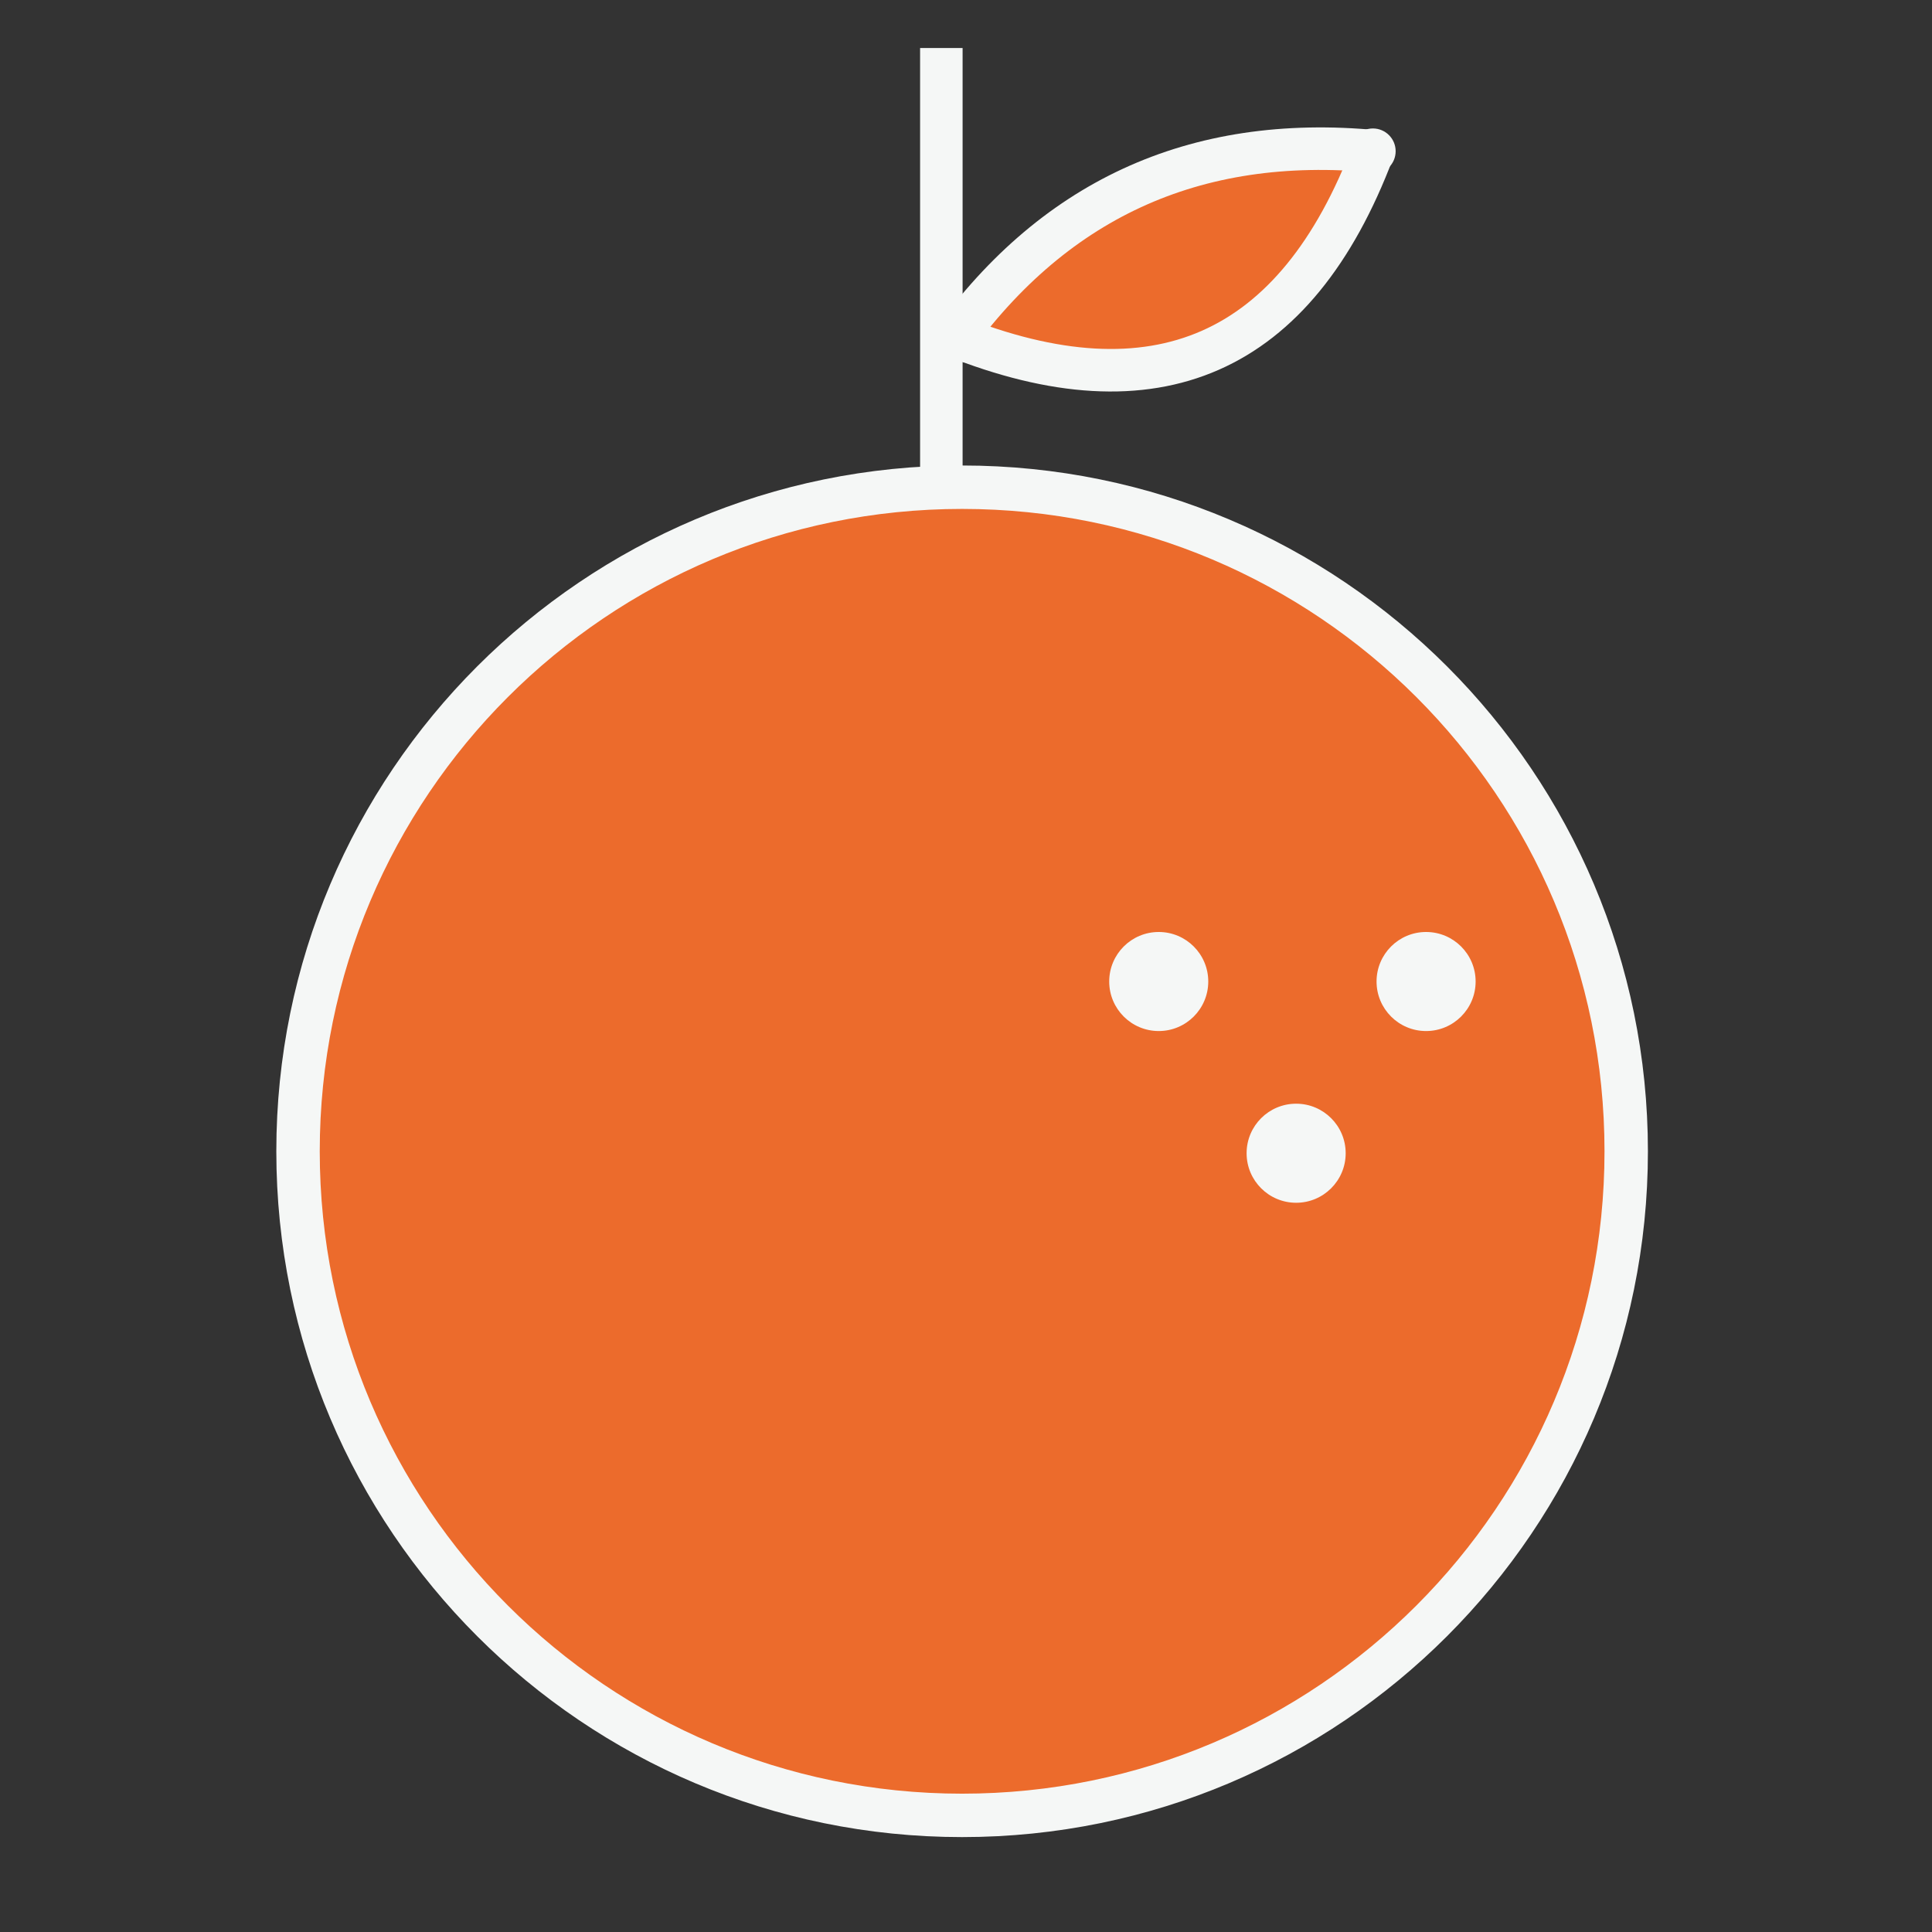
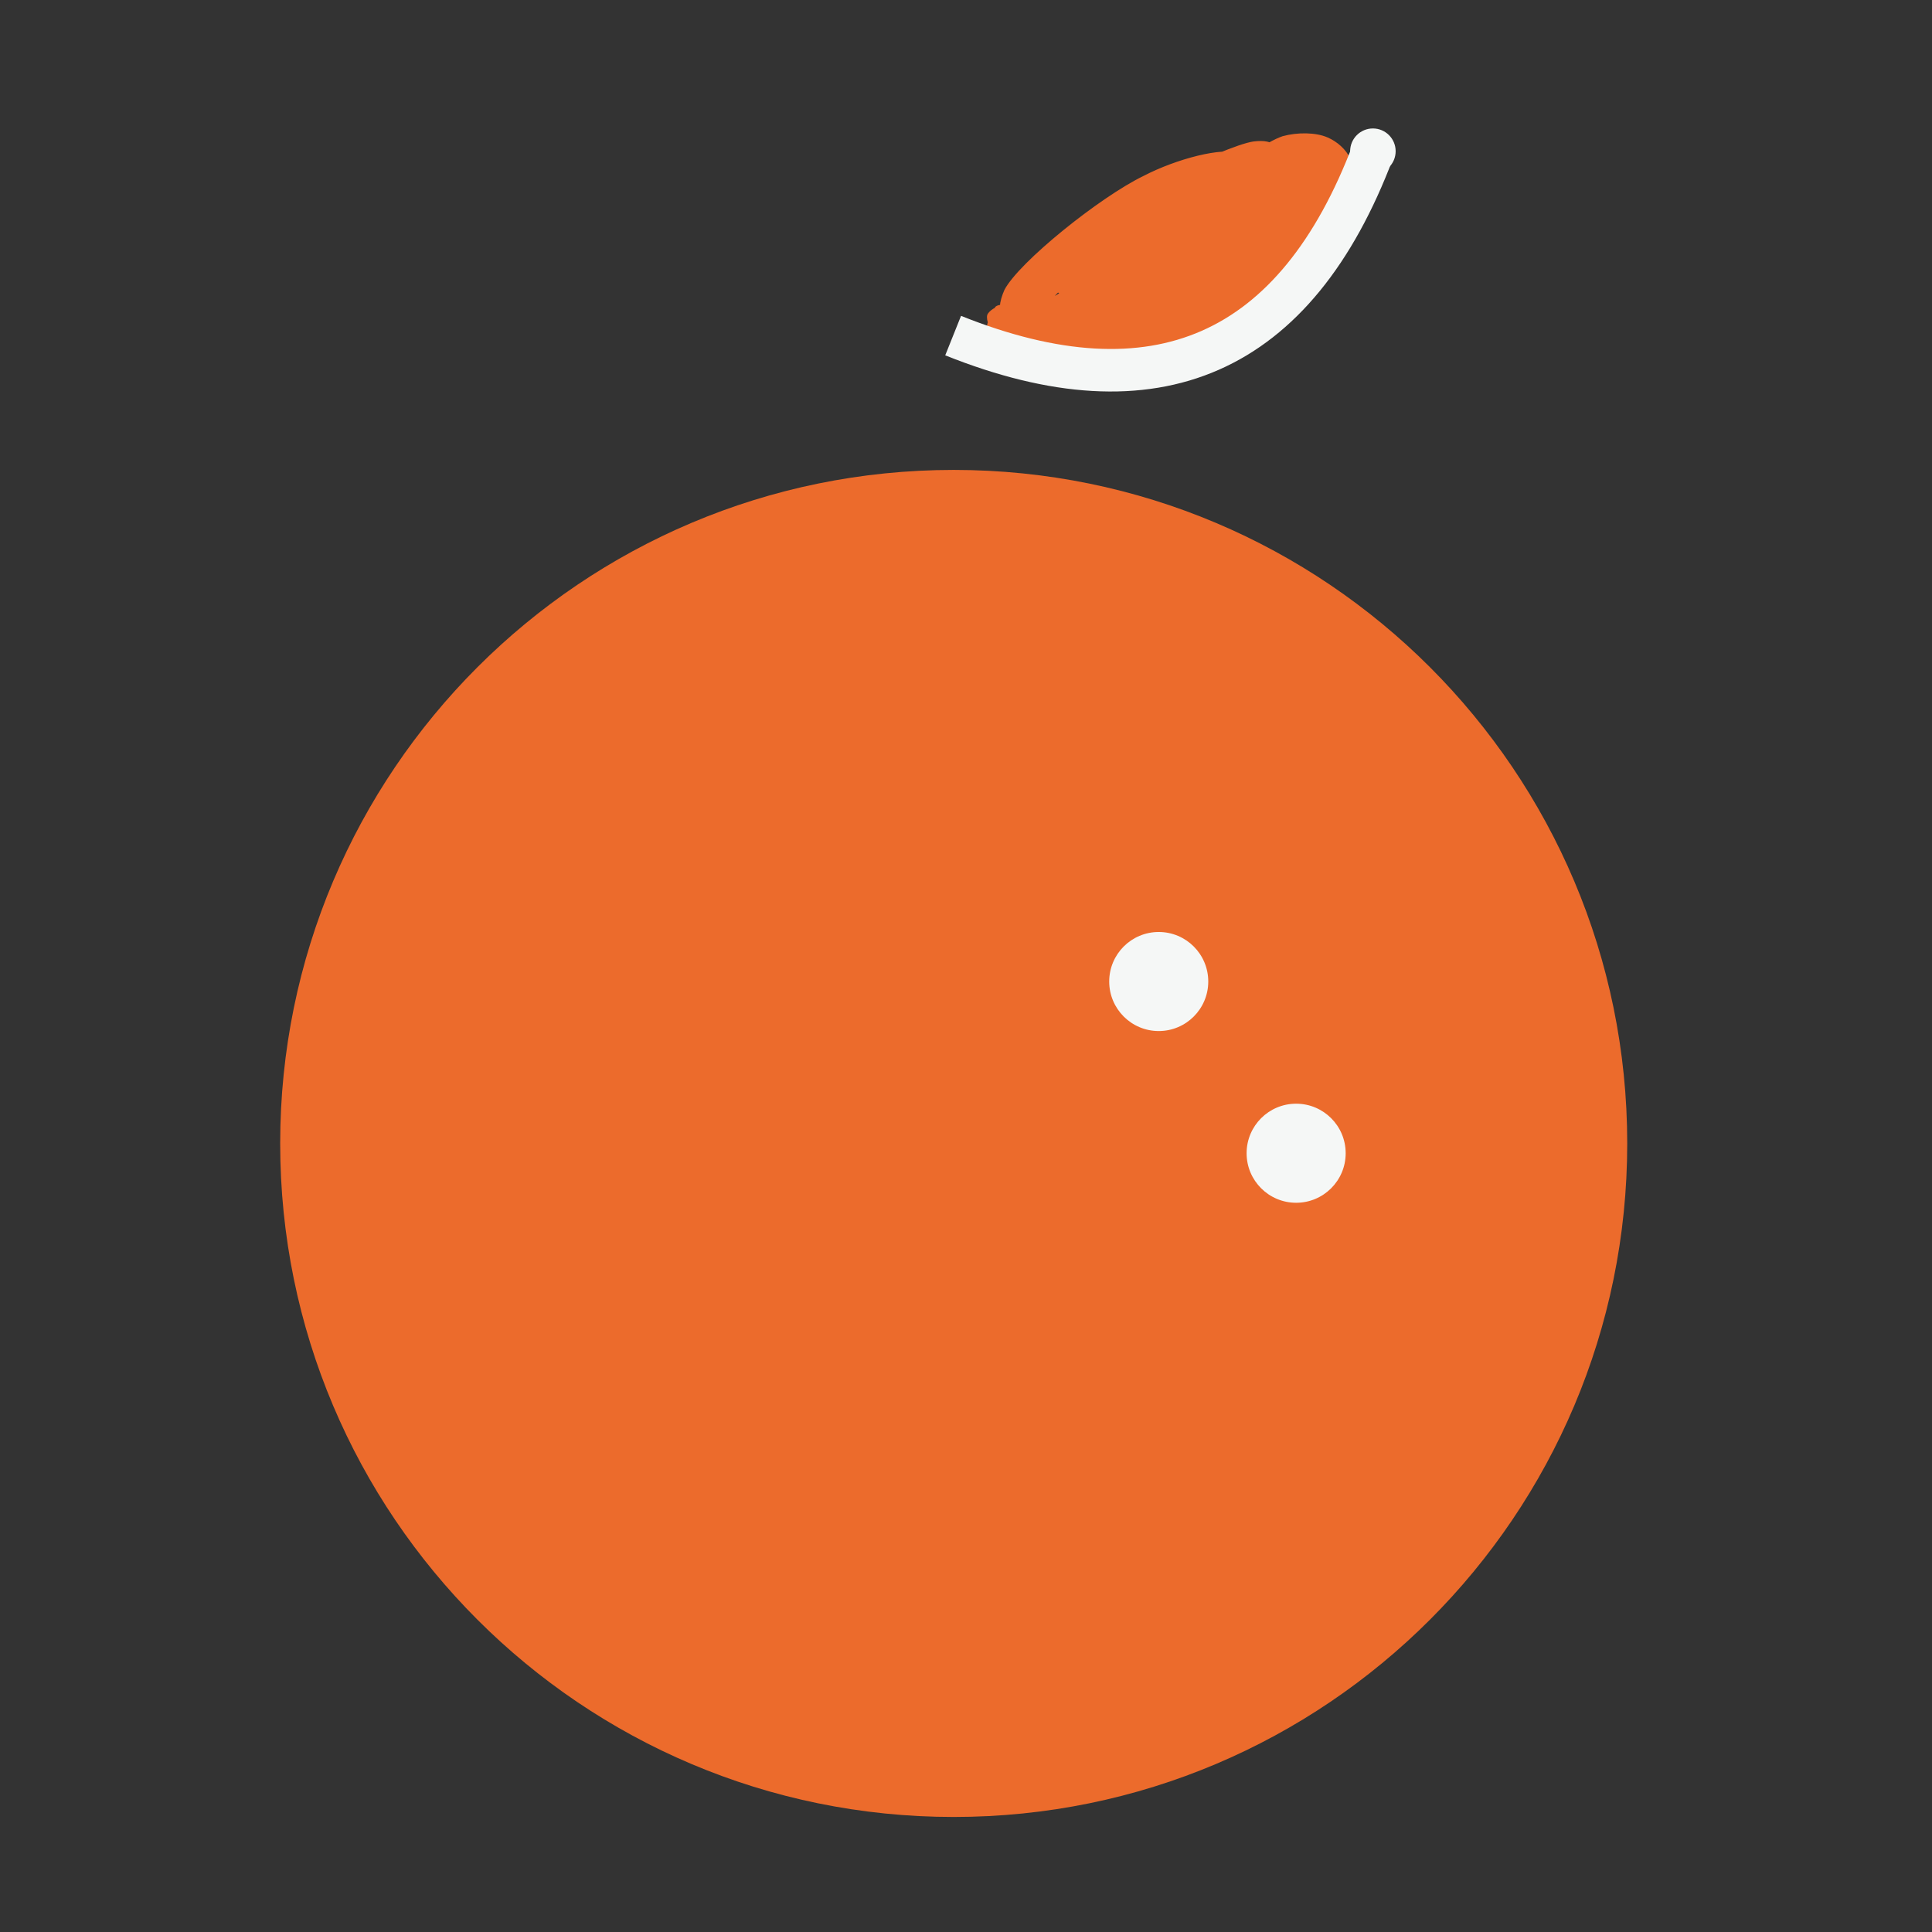
<svg xmlns="http://www.w3.org/2000/svg" width="500" viewBox="0 0 375 375" height="500" preserveAspectRatio="xMidYMid meet">
  <rect x="0" y="0" width="375" height="375" fill="#333333" stroke="none" />
  <defs>
    <clipPath id="905fe0a998">
      <path d="M 54.383 91.211 L 315.844 91.211 L 315.844 352.672 L 54.383 352.672 Z M 54.383 91.211 " clip-rule="nonzero" />
    </clipPath>
    <clipPath id="2c898bf59f">
      <path d="M 185.113 91.211 C 112.914 91.211 54.383 149.742 54.383 221.941 C 54.383 294.145 112.914 352.672 185.113 352.672 C 257.312 352.672 315.844 294.145 315.844 221.941 C 315.844 149.742 257.312 91.211 185.113 91.211 Z M 185.113 91.211 " clip-rule="nonzero" />
    </clipPath>
    <clipPath id="b0d05c948e">
      <path d="M 262.062 24.934 L 270.895 24.934 L 270.895 33.77 L 262.062 33.77 Z M 262.062 24.934 " clip-rule="nonzero" />
    </clipPath>
    <clipPath id="5494856083">
      <path d="M 266.48 24.934 C 264.039 24.934 262.062 26.914 262.062 29.352 C 262.062 31.789 264.039 33.77 266.48 33.77 C 268.918 33.77 270.895 31.789 270.895 29.352 C 270.895 26.914 268.918 24.934 266.48 24.934 Z M 266.48 24.934 " clip-rule="nonzero" />
    </clipPath>
    <clipPath id="8bffaeae48">
-       <path d="M 53.633 90.352 L 319.883 90.352 L 319.883 356.602 L 53.633 356.602 Z M 53.633 90.352 " clip-rule="nonzero" />
-     </clipPath>
+       </clipPath>
    <clipPath id="630c42c8f7">
      <path d="M 215.297 180.898 L 234.523 180.898 L 234.523 200.125 L 215.297 200.125 Z M 215.297 180.898 " clip-rule="nonzero" />
    </clipPath>
    <clipPath id="2b3455f041">
      <path d="M 224.91 180.898 C 219.602 180.898 215.297 185.203 215.297 190.512 C 215.297 195.82 219.602 200.125 224.91 200.125 C 230.219 200.125 234.523 195.82 234.523 190.512 C 234.523 185.203 230.219 180.898 224.91 180.898 Z M 224.91 180.898 " clip-rule="nonzero" />
    </clipPath>
    <clipPath id="fa875d31ff">
      <path d="M 267.188 180.898 L 286.418 180.898 L 286.418 200.125 L 267.188 200.125 Z M 267.188 180.898 " clip-rule="nonzero" />
    </clipPath>
    <clipPath id="62971419d8">
      <path d="M 276.801 180.898 C 271.492 180.898 267.188 185.203 267.188 190.512 C 267.188 195.82 271.492 200.125 276.801 200.125 C 282.113 200.125 286.418 195.82 286.418 190.512 C 286.418 185.203 282.113 180.898 276.801 180.898 Z M 276.801 180.898 " clip-rule="nonzero" />
    </clipPath>
    <clipPath id="701305d2a0">
      <path d="M 241.965 214.227 L 261.195 214.227 L 261.195 233.457 L 241.965 233.457 Z M 241.965 214.227 " clip-rule="nonzero" />
    </clipPath>
    <clipPath id="a6d5badc6b">
      <path d="M 251.582 214.227 C 246.27 214.227 241.965 218.531 241.965 223.844 C 241.965 229.152 246.27 233.457 251.582 233.457 C 256.891 233.457 261.195 229.152 261.195 223.844 C 261.195 218.531 256.891 214.227 251.582 214.227 Z M 251.582 214.227 " clip-rule="nonzero" />
    </clipPath>
    <clipPath id="9b96d17dbd">
      <path d="M 191.344 25.664 L 263 25.664 L 263 69 L 191.344 69 Z M 191.344 25.664 " clip-rule="nonzero" />
    </clipPath>
    <clipPath id="d62080c26e">
      <path d="M 208.336 54.715 C 245.105 48.801 245.363 50.344 245.105 51.633 C 244.848 52.918 242.535 54.461 240.734 55.746 C 237.906 57.031 234.051 58.059 230.191 58.574 C 225.309 59.344 215.793 60.117 212.965 58.574 C 211.68 58.059 210.906 56.516 210.906 55.488 C 211.164 54.715 212.191 53.43 213.734 53.172 C 217.852 52.145 236.621 55.488 239.449 58.574 C 240.734 60.117 240.992 62.43 240.219 63.715 C 237.906 66.289 219.906 67.059 218.105 65.258 C 217.594 64.488 217.852 63.203 218.363 62.43 C 220.164 60.629 229.68 58.574 232.762 59.602 C 234.562 60.117 236.621 62.172 236.621 63.203 C 236.363 64.488 233.793 65.773 230.965 66.543 C 225.051 68.344 208.078 68.086 201.395 67.059 C 197.793 66.801 194.707 66.289 193.164 65 C 192.137 63.973 191.363 62.172 191.621 61.145 C 191.879 60.375 193.422 59.344 194.449 59.344 C 196.25 59.086 198.566 62.172 201.137 62.945 C 204.992 63.715 209.879 63.203 215.535 62.43 C 223.508 61.145 238.164 60.629 244.078 55.23 C 249.219 50.602 248.707 39.547 251.793 35.176 C 253.848 32.09 257.191 28.746 258.734 29.004 C 260.02 29.262 261.047 31.832 261.305 33.891 C 261.305 37.746 256.934 48.289 254.363 50.602 C 253.078 51.633 251.277 51.887 250.25 51.375 C 249.477 51.117 248.965 49.832 248.707 48.289 C 248.707 45.203 252.305 32.859 254.879 32.09 C 256.164 31.574 259.504 34.918 259.25 35.176 C 259.25 35.688 253.848 34.402 253.59 33.633 C 253.59 33.117 255.906 31.316 256.934 31.574 C 257.961 31.832 259.25 33.633 259.25 35.176 C 259.504 38.004 255.648 42.117 252.82 45.719 C 249.219 49.832 242.535 56.516 239.449 58.059 C 237.906 58.832 236.621 59.086 235.848 58.574 C 235.078 58.059 234.051 55.746 234.562 53.945 C 235.594 51.117 246.648 43.918 247.676 44.43 C 248.449 44.945 248.191 47.004 247.422 48.289 C 245.363 51.887 235.336 60.375 229.422 61.66 C 224.02 62.945 215.793 61.145 213.48 58.832 C 211.938 57.031 211.422 53.688 212.707 51.887 C 215.793 48.031 239.449 47.258 243.82 48.289 C 245.363 48.547 246.133 49.316 246.391 50.09 C 246.648 50.859 246.391 52.402 245.105 53.43 C 241.762 56.004 221.965 54.715 215.535 57.031 C 211.68 58.574 210.648 61.402 207.566 62.43 C 203.965 63.715 197.277 65.258 195.223 63.973 C 193.938 63.203 192.652 60.629 193.164 59.602 C 194.449 58.059 203.965 60.629 208.852 60.117 C 213.223 59.344 219.137 55.746 221.707 56.258 C 222.992 56.516 224.02 57.289 224.277 58.316 C 224.535 59.086 224.02 60.887 222.992 61.918 C 220.934 63.715 214.25 65.516 209.879 65.773 C 205.25 66.031 197.535 65.516 195.48 63.461 C 194.449 62.43 194.195 60.375 194.965 58.574 C 196.25 54.973 203.449 49.316 210.137 45.461 C 220.422 39.547 245.621 30.547 252.82 30.289 C 254.879 30.031 256.418 30.547 257.191 31.574 C 258.219 32.348 258.734 33.891 258.477 35.176 C 257.961 36.719 256.676 38.262 254.363 39.805 C 248.707 43.66 223.766 52.66 218.879 50.602 C 217.336 49.832 216.051 47.258 216.82 45.973 C 218.363 42.633 240.992 36.973 244.336 39.031 C 245.621 39.805 246.133 41.859 245.621 43.402 C 244.59 46.23 238.164 50.859 233.02 53.43 C 226.594 56.258 215.02 58.832 209.879 58.316 C 207.566 58.059 205.25 57.031 204.48 56.004 C 203.965 54.973 203.707 53.945 204.48 52.918 C 207.82 48.031 249.992 32.09 255.648 34.402 C 257.191 34.918 257.449 36.461 257.449 38.262 C 257.191 41.602 249.992 51.117 246.906 53.43 C 245.363 54.715 243.562 55.488 242.535 55.23 C 241.762 54.973 240.734 53.688 240.734 52.66 C 240.219 50.344 242.02 43.145 244.078 41.602 C 245.363 40.832 247.934 40.832 248.707 41.602 C 249.477 42.375 249.219 44.688 248.449 46.746 C 246.648 50.602 238.934 62.172 235.848 62.43 C 234.051 62.43 231.734 60.629 231.734 59.086 C 231.477 56.004 240.219 44.945 242.793 44.688 C 243.82 44.688 245.363 46.488 245.105 47.258 C 244.59 49.059 218.363 50.09 213.734 48.031 C 211.938 47.258 210.395 46.23 210.648 44.945 C 211.422 41.09 237.648 28.23 243.305 27.461 C 245.363 27.203 246.906 27.461 247.676 28.488 C 248.449 29.516 248.191 32.859 246.906 34.402 C 244.59 36.719 234.82 34.918 229.164 36.973 C 222.992 39.289 216.562 43.918 211.164 48.031 C 206.535 51.887 200.879 61.402 198.82 61.145 C 197.793 60.887 196.766 58.059 197.277 57.289 C 198.566 55.746 209.621 60.629 216.051 60.375 C 222.992 59.859 230.707 58.316 237.137 54.715 C 244.336 50.859 255.133 41.602 256.676 36.973 C 257.449 34.918 257.191 32.09 256.164 31.316 C 254.105 30.289 246.133 37.23 243.562 36.461 C 241.762 36.203 239.965 32.859 240.219 32.09 C 240.734 31.316 244.848 30.805 245.363 31.574 C 245.879 32.348 244.848 36.203 243.82 36.461 C 243.051 36.719 239.965 34.66 239.965 33.375 C 239.965 31.574 245.879 27.461 248.965 26.434 C 251.793 25.66 255.391 25.66 257.707 26.688 C 259.504 27.461 261.305 29.004 262.078 30.805 C 263.105 32.859 263.363 36.203 262.078 39.289 C 259.504 45.203 247.676 55.488 239.707 59.859 C 232.508 63.973 223.25 65.516 216.82 66.289 C 212.191 67.059 208.594 67.059 204.734 66.289 C 201.137 65.516 196.25 64.23 194.707 62.172 C 193.68 60.629 193.938 58.574 194.965 56.258 C 197.793 50.859 213.48 38.262 221.965 34.145 C 228.391 30.805 237.391 28.488 240.477 29.773 C 242.277 30.547 243.562 32.602 243.305 34.145 C 242.02 38.004 219.395 48.801 214.25 48.031 C 212.449 47.773 210.648 45.973 210.648 44.945 C 210.906 43.402 215.02 41.09 218.621 40.316 C 225.051 38.773 245.621 39.805 248.191 42.887 C 249.219 44.176 248.449 45.719 247.676 47.516 C 246.133 51.117 238.676 62.172 235.848 62.43 C 234.051 62.43 231.992 60.629 231.734 59.086 C 231.223 55.488 240.734 42.375 244.336 41.09 C 246.133 40.574 248.707 41.602 249.219 42.887 C 249.992 44.43 247.422 50.344 245.879 51.375 C 244.848 51.887 242.535 51.633 242.02 50.859 C 241.508 49.574 246.906 42.633 248.965 40.316 C 249.992 39.031 251.02 37.746 252.305 37.488 C 253.336 37.23 255.906 38.262 255.906 38.773 C 255.906 41.344 212.707 57.801 208.852 55.488 C 207.82 54.973 207.566 53.172 208.336 52.402 C 209.879 50.344 220.934 52.402 226.848 50.09 C 232.762 47.773 239.965 38.516 243.051 38.773 C 244.59 39.031 246.133 41.09 246.133 42.117 C 246.133 43.402 243.305 44.688 240.992 45.973 C 236.105 48.031 222.477 52.402 218.879 50.602 C 217.336 49.832 216.051 47.516 216.82 45.973 C 218.363 41.602 249.477 31.832 252.305 33.633 C 253.078 34.145 253.336 35.43 252.82 36.461 C 250.504 40.059 222.992 44.688 213.223 50.344 C 206.023 54.461 200.109 63.715 197.023 63.973 C 195.738 63.973 194.449 62.688 194.195 61.918 C 193.68 61.145 193.938 59.344 194.965 58.574 C 197.023 57.031 207.309 60.629 212.191 59.859 C 215.793 59.344 219.395 56.004 221.707 56.258 C 222.992 56.516 224.277 58.059 224.535 58.832 C 224.793 59.859 224.02 61.145 222.992 61.918 C 220.164 63.973 208.336 65.773 202.938 65.773 C 199.594 65.516 196.25 65 194.449 63.715 C 193.422 62.945 192.652 61.145 192.906 60.375 C 193.68 58.832 200.879 59.344 203.965 57.801 C 207.051 56.516 208.336 53.945 212.191 52.402 C 219.137 49.832 239.191 46.746 243.82 48.289 C 245.363 48.801 246.391 49.832 246.648 50.602 C 246.648 51.633 245.879 52.918 244.59 53.688 C 240.734 55.488 217.852 53.172 217.852 53.945 C 217.852 54.203 223.508 56.516 227.105 55.746 C 233.02 54.973 244.848 43.66 248.707 43.66 C 249.992 43.66 251.02 44.176 251.277 44.945 C 251.793 45.973 251.277 48.289 250.504 49.832 C 248.965 51.887 243.82 54.715 241.508 56.004 C 240.219 56.773 238.934 57.801 238.164 57.547 C 237.391 57.031 237.137 54.715 237.648 52.66 C 238.934 48.031 250.762 32.602 254.879 32.09 C 256.676 31.832 259.504 34.918 259.25 35.176 C 259.25 35.688 253.848 34.402 253.59 33.633 C 253.59 33.117 255.391 31.316 256.164 31.574 C 257.191 31.832 258.734 34.66 258.992 36.719 C 258.992 40.574 254.621 51.117 252.562 51.633 C 251.277 51.887 249.219 50.09 248.707 48.289 C 248.191 46.23 250.762 41.344 252.562 38.773 C 254.363 36.461 258.992 32.859 259.762 33.375 C 261.047 34.402 253.848 53.945 247.422 59.602 C 240.992 65.258 229.68 66.031 221.449 67.316 C 213.992 68.602 205.25 69.629 199.852 68.344 C 196.25 67.574 191.879 65.258 191.621 63.461 C 191.363 61.918 193.938 59.344 195.738 59.086 C 197.277 58.574 198.566 60.629 201.395 61.145 C 207.82 62.172 230.449 57.547 234.562 59.602 C 236.105 60.375 236.621 61.66 236.621 62.43 C 236.621 63.461 235.848 64.488 234.562 65.258 C 231.734 67.059 220.422 68.859 217.078 67.316 C 215.277 66.543 213.48 64.488 213.734 63.203 C 213.734 61.66 216.051 60.117 218.363 59.086 C 222.734 57.547 236.621 56.773 239.449 58.574 C 240.992 59.602 241.762 61.918 240.992 62.688 C 240.219 64.23 235.078 63.715 231.223 63.461 C 225.82 62.945 215.02 60.629 212.449 58.316 C 211.422 57.547 210.395 56.516 210.906 55.488 C 212.191 52.66 240.734 45.719 243.82 48.031 C 244.848 48.801 244.848 51.375 243.82 52.918 C 240.734 56.516 214.508 60.629 209.621 59.602 C 208.078 59.344 207.051 58.574 206.793 57.801 C 206.535 57.031 208.336 54.715 208.336 54.715 " clip-rule="nonzero" />
    </clipPath>
    <clipPath id="c185c9a10d">
      <path d="M 203.824 54.531 L 208.617 54.531 L 208.617 60.152 L 203.824 60.152 Z M 203.824 54.531 " clip-rule="nonzero" />
    </clipPath>
    <clipPath id="c7acc1c7b8">
-       <path d="M 204 58.199 C 204.074 55.801 204.602 55.051 205.199 54.75 C 205.727 54.523 206.773 54.602 207.301 54.898 C 207.824 55.273 208.352 56.176 208.352 56.773 C 208.426 57.375 207.977 58.352 207.449 58.727 C 206.926 59.023 205.949 59.176 205.352 59.023 C 204.75 58.801 204.074 58.051 203.926 57.449 C 203.699 56.773 204 55.801 204.375 55.352 C 204.824 54.898 205.801 54.449 206.398 54.602 C 207.074 54.75 208.051 55.801 208.352 56.551 C 208.648 57.148 208.648 58.051 208.352 58.648 C 208.125 59.25 207.449 59.926 206.852 60.074 C 206.25 60.227 205.273 60 204.75 59.625 C 204.375 59.324 204 58.199 204 58.199 " clip-rule="nonzero" />
-     </clipPath>
+       </clipPath>
  </defs>
  <g clip-path="url(#905fe0a998)">
    <g clip-path="url(#2c898bf59f)">
-       <path fill="#ec6b2c" d="M 54.383 91.211 L 315.844 91.211 L 315.844 352.672 L 54.383 352.672 Z M 54.383 91.211 " fill-opacity="1" fill-rule="nonzero" />
+       <path fill="#ec6b2c" d="M 54.383 91.211 L 315.844 91.211 L 315.844 352.672 L 54.383 352.672 Z " fill-opacity="1" fill-rule="nonzero" />
    </g>
  </g>
  <g clip-path="url(#b0d05c948e)">
    <g clip-path="url(#5494856083)">
      <path fill="#f5f7f6" d="M 262.062 24.934 L 270.895 24.934 L 270.895 33.77 L 262.062 33.77 Z M 262.062 24.934 " fill-opacity="1" fill-rule="nonzero" />
    </g>
  </g>
  <g clip-path="url(#8bffaeae48)">
    <path fill="#f5f7f6" d="M 186.746 90.352 C 113.215 90.352 53.633 149.984 53.633 223.465 C 53.633 296.945 113.215 356.578 186.746 356.578 C 260.281 356.578 319.859 296.945 319.859 223.465 C 319.859 149.984 260.281 90.352 186.746 90.352 Z M 186.746 348.152 C 117.883 348.152 62.062 292.332 62.062 223.465 C 62.062 154.602 117.883 98.781 186.746 98.781 C 255.613 98.781 311.434 154.602 311.434 223.465 C 311.434 292.332 255.613 348.152 186.746 348.152 Z M 186.746 348.152 " fill-opacity="1" fill-rule="nonzero" />
  </g>
  <g clip-path="url(#630c42c8f7)">
    <g clip-path="url(#2b3455f041)">
      <path fill="#f5f7f6" d="M 215.297 180.898 L 234.523 180.898 L 234.523 200.125 L 215.297 200.125 Z M 215.297 180.898 " fill-opacity="1" fill-rule="nonzero" />
    </g>
  </g>
  <g clip-path="url(#fa875d31ff)">
    <g clip-path="url(#62971419d8)">
-       <path fill="#f5f7f6" d="M 267.188 180.898 L 286.418 180.898 L 286.418 200.125 L 267.188 200.125 Z M 267.188 180.898 " fill-opacity="1" fill-rule="nonzero" />
-     </g>
+       </g>
  </g>
  <g clip-path="url(#701305d2a0)">
    <g clip-path="url(#a6d5badc6b)">
      <path fill="#f5f7f6" d="M 241.965 214.227 L 261.195 214.227 L 261.195 233.457 L 241.965 233.457 Z M 241.965 214.227 " fill-opacity="1" fill-rule="nonzero" />
    </g>
  </g>
-   <path stroke-linecap="butt" transform="matrix(0, -0.75, 0.75, 0, 178.589, 95.876)" fill="none" stroke-linejoin="miter" d="M 0.001 5.502 L 115.402 5.502 " stroke="#f5f7f6" stroke-width="11" stroke-opacity="1" stroke-miterlimit="4" />
  <g clip-path="url(#9b96d17dbd)">
    <g clip-path="url(#d62080c26e)">
      <path fill="#ec6b2c" d="M 181.336 16.148 L 272.379 16.148 L 272.379 78.629 L 181.336 78.629 Z M 181.336 16.148 " fill-opacity="1" fill-rule="nonzero" />
    </g>
  </g>
-   <path stroke-linecap="butt" transform="matrix(0.681, -0.315, 0.315, 0.681, 174.338, 52.932)" fill="none" stroke-linejoin="miter" d="M 2.775 23.409 C 43.631 -0.469 84.495 -0.472 125.35 23.411 " stroke="#f5f7f6" stroke-width="11" stroke-opacity="1" stroke-miterlimit="4" />
  <path stroke-linecap="butt" transform="matrix(0.687, -0.302, 0.302, 0.687, 181.143, 63.68)" fill="none" stroke-linejoin="miter" d="M 3.926 3.851 C 43.479 44.179 83.032 44.18 122.584 3.854 " stroke="#f5f7f6" stroke-width="11" stroke-opacity="1" stroke-miterlimit="4" />
  <g clip-path="url(#c185c9a10d)">
    <g clip-path="url(#c7acc1c7b8)">
      <path fill="#ec6b2c" d="M 200.852 51.602 L 211.426 51.602 L 211.426 63.168 L 200.852 63.168 Z M 200.852 51.602 " fill-opacity="1" fill-rule="nonzero" />
    </g>
  </g>
</svg>